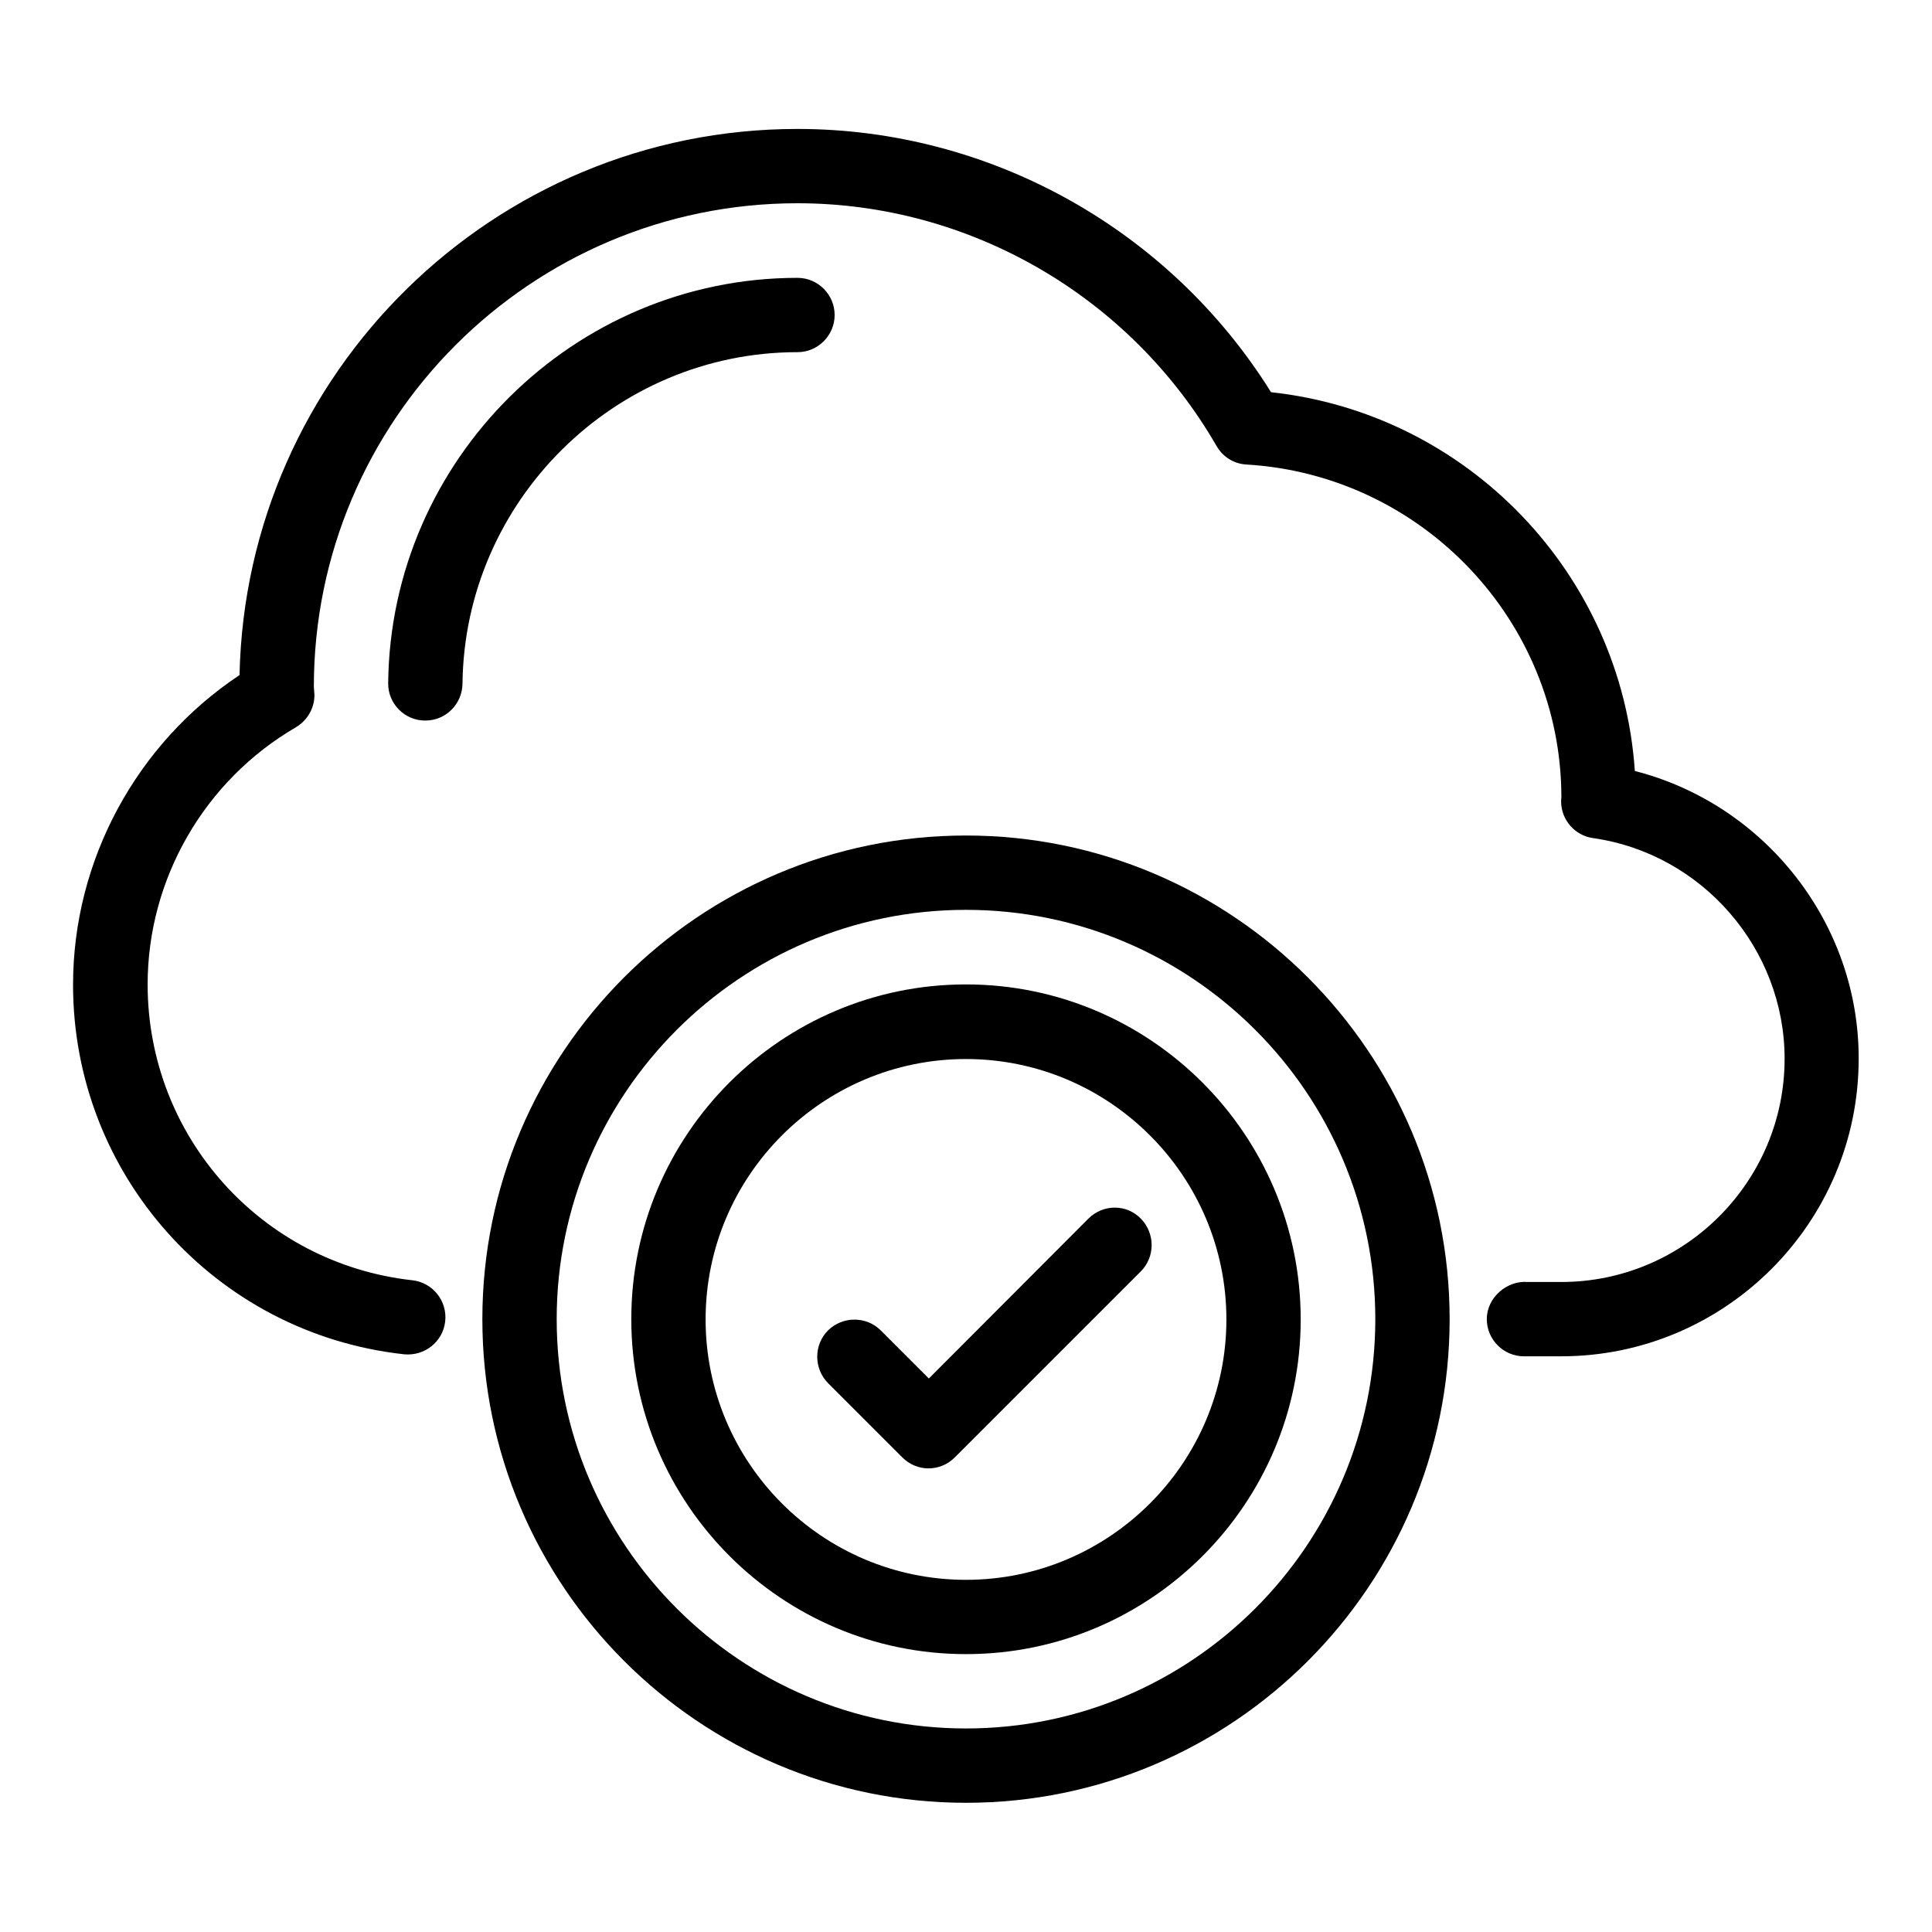
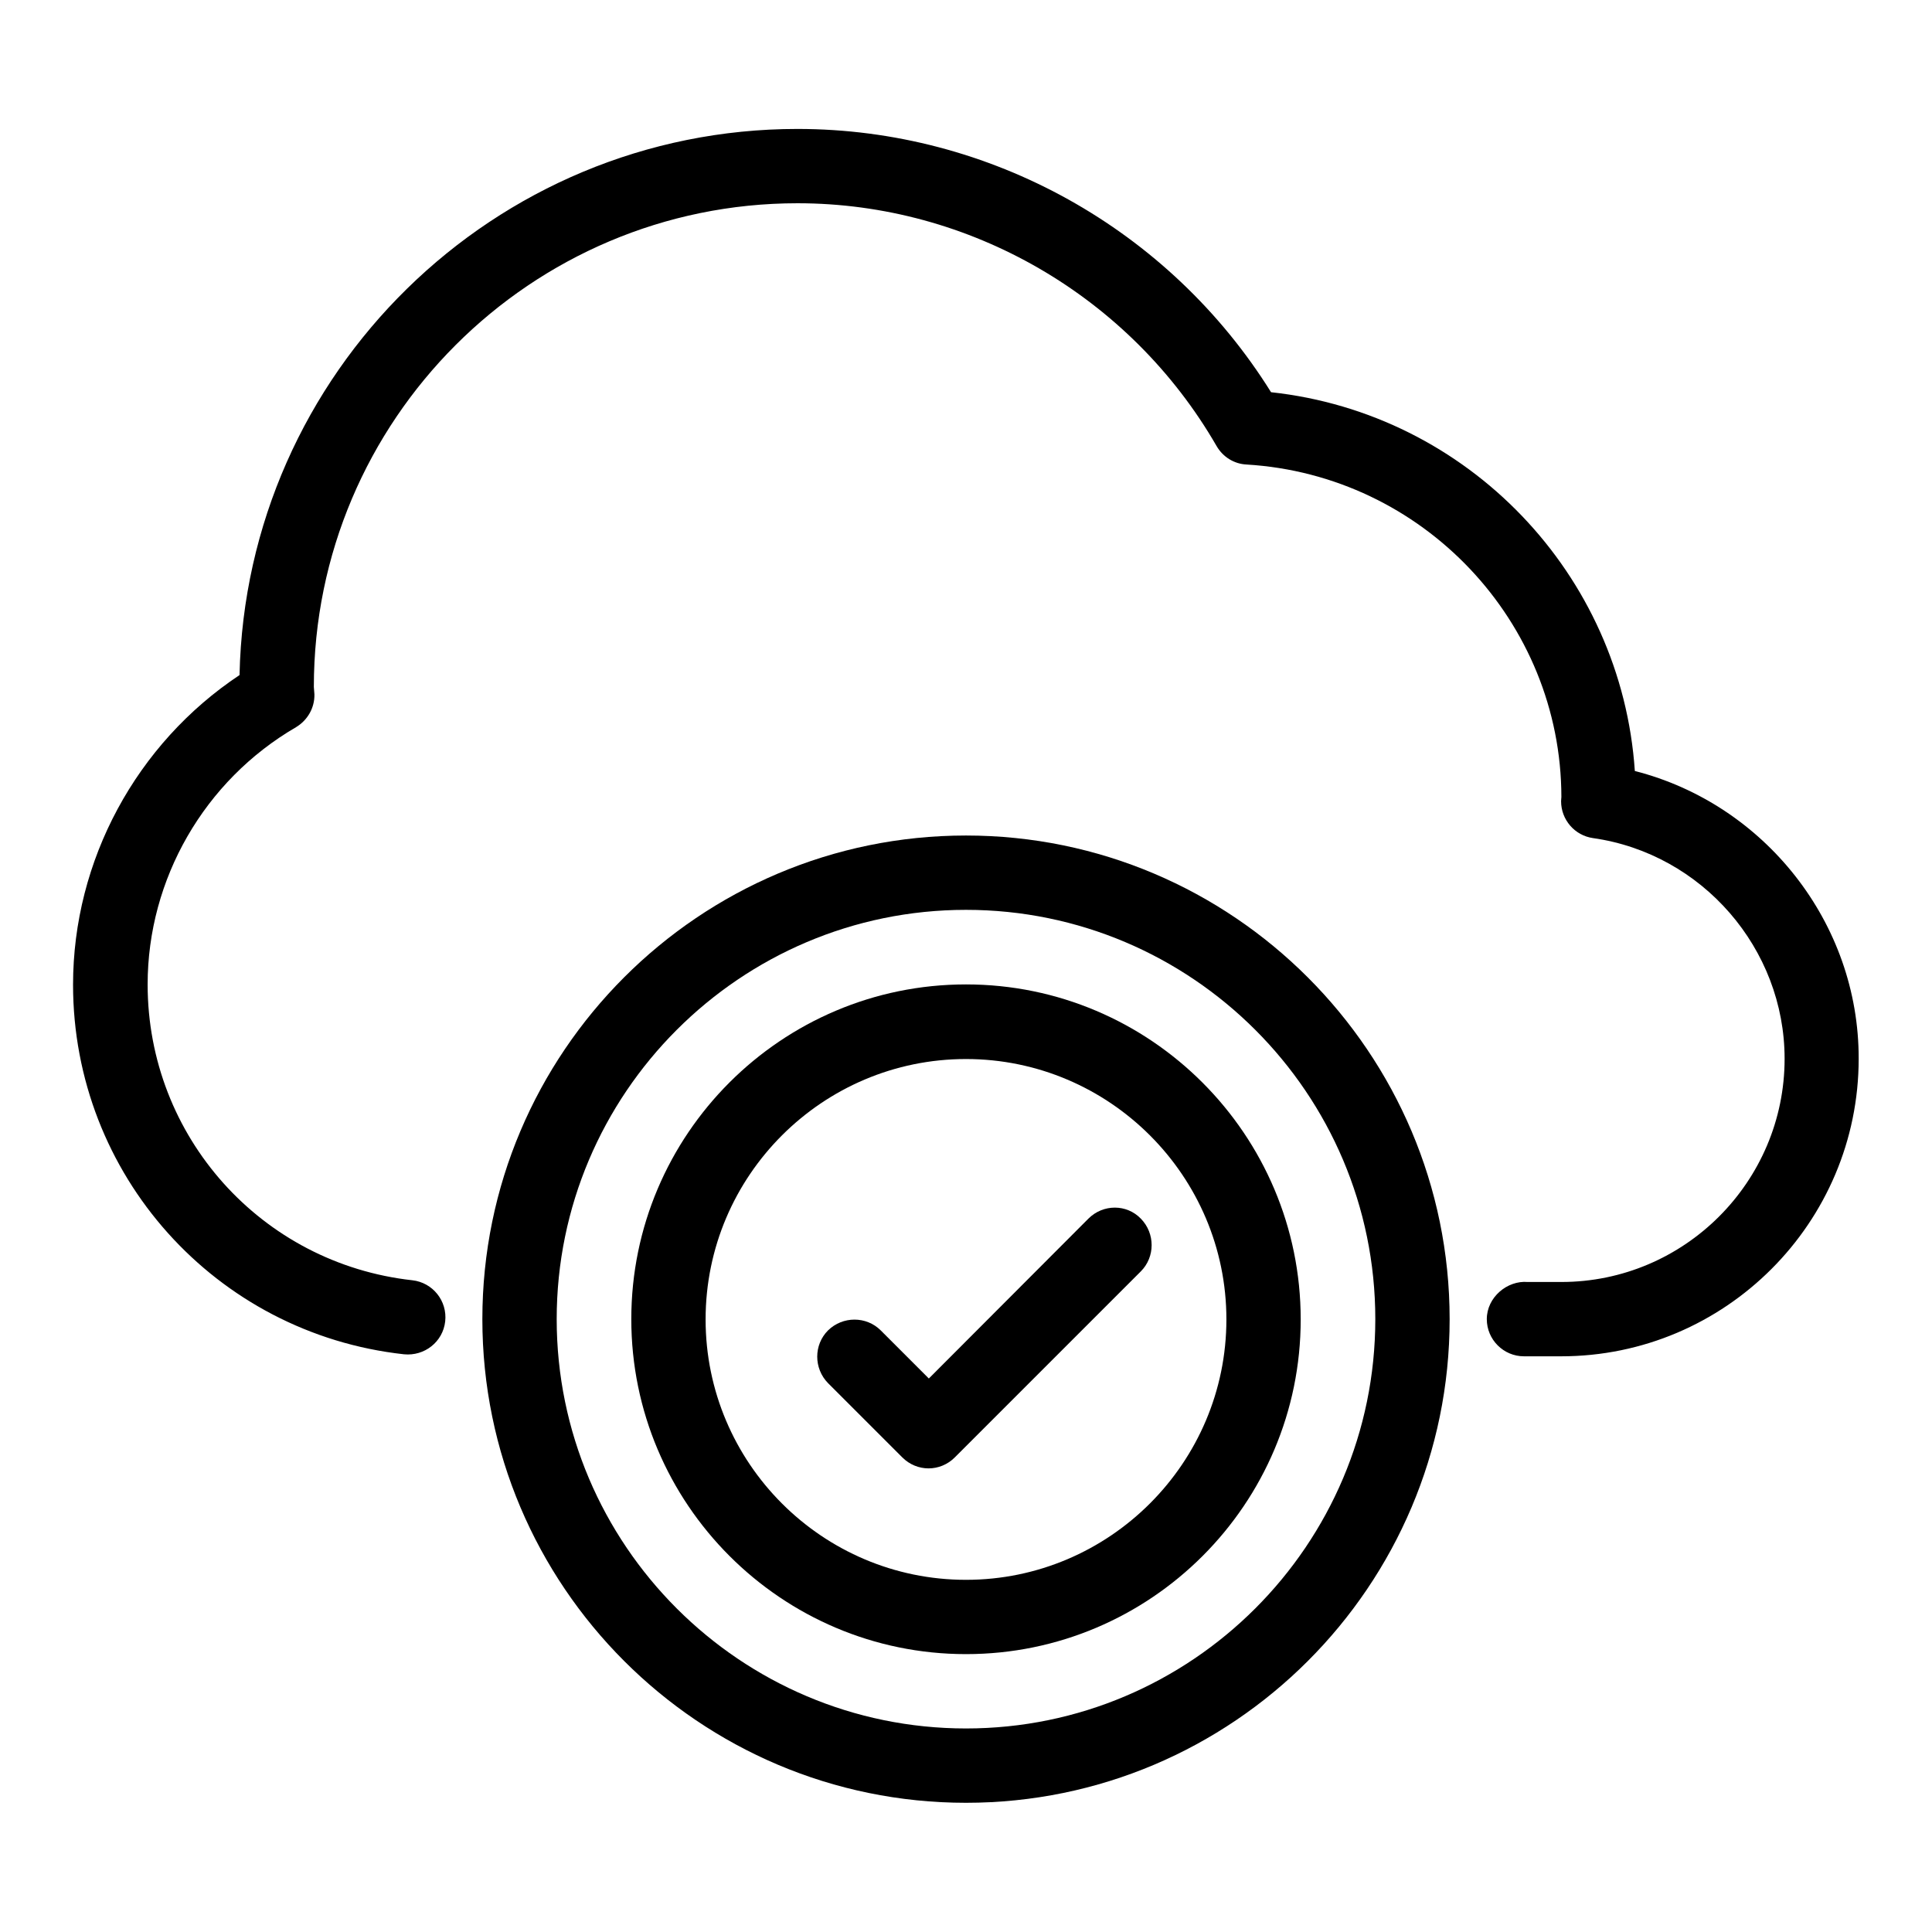
<svg xmlns="http://www.w3.org/2000/svg" fill="#000000" width="800px" height="800px" version="1.1" viewBox="144 144 512 512">
  <g>
-     <path d="m355.34 237.33c5.418 0 9.848-4.426 9.848-9.848 0-5.418-4.426-9.848-9.848-9.848-59.234 0-107.86 48.168-108.47 107.4-0.078 5.418 4.352 9.922 9.77 9.922h0.078c5.418 0 9.77-4.352 9.848-9.77 0.535-48.395 40.305-87.859 88.777-87.859z" />
-     <path d="m400 404.88c-48.93 0-88.699 39.77-88.699 88.699-0.004 48.934 39.766 88.781 88.699 88.781 48.93 0 88.699-39.77 88.699-88.699 0-48.934-39.77-88.781-88.699-88.781zm0 157.79c-38.09 0-69.008-30.992-69.008-69.008 0-38.09 30.992-69.008 69.008-69.008s69.008 30.992 69.008 69.008c-0.004 38.016-30.996 69.008-69.008 69.008z" />
+     <path d="m400 404.88c-48.93 0-88.699 39.77-88.699 88.699-0.004 48.934 39.766 88.781 88.699 88.781 48.93 0 88.699-39.77 88.699-88.699 0-48.934-39.77-88.781-88.699-88.781m0 157.79c-38.09 0-69.008-30.992-69.008-69.008 0-38.09 30.992-69.008 69.008-69.008s69.008 30.992 69.008 69.008c-0.004 38.016-30.996 69.008-69.008 69.008z" />
    <path d="m400 365.42c-70.688 0-128.17 57.48-128.17 128.17s57.48 128.17 128.17 128.17 128.17-57.48 128.17-128.17c-0.004-70.609-57.484-128.17-128.17-128.17zm0 236.64c-59.77 0-108.47-48.625-108.47-108.47 0-59.77 48.625-108.47 108.47-108.47 59.77 0 108.47 48.625 108.47 108.47-0.004 59.844-48.703 108.47-108.47 108.47z" />
    <path d="m432.44 466.95-42.289 42.367-12.746-12.746c-3.816-3.816-10.078-3.816-13.969 0-3.816 3.816-3.816 10.078 0 13.969l19.695 19.695c1.91 1.91 4.426 2.902 6.945 2.902s5.039-0.992 6.945-2.902l49.312-49.312c3.816-3.816 3.816-10.078 0-13.969-3.742-3.898-10.004-3.898-13.895-0.004z" />
    <path d="m577.25 348.32c-3.512-52.137-44.199-94.73-96.41-100.38-26.945-43.207-74.504-69.77-125.5-69.77-80.453-0.004-146.18 64.652-147.86 144.73-27.324 18.168-44.121 49.086-44.121 82.062 0 50.305 37.711 92.441 87.707 97.938 5.418 0.535 10.305-3.281 10.914-8.703 0.609-5.418-3.281-10.305-8.703-10.914-40-4.426-70.152-38.09-70.152-78.395 0-27.938 15.039-54.047 39.312-68.168 3.055-1.832 4.961-5.113 4.887-8.703l-0.152-1.984c0-70.688 57.48-128.17 128.17-128.17 45.648 0 88.168 24.656 111.07 64.352 1.68 2.902 4.656 4.734 7.938 4.887 46.793 2.824 83.359 41.68 83.434 88.09 0 0.23-0.078 0.84-0.078 1.145 0 4.887 3.586 9.082 8.473 9.77 28.93 4.121 50.762 29.312 50.762 58.473 0 32.594-26.566 59.16-59.16 59.16h-8.922c-5.418-0.457-10.84 4.047-10.84 9.848 0 5.418 4.426 9.848 9.848 9.848h9.848c43.512 0 78.855-35.418 78.855-78.855 0.074-36.031-24.965-67.48-59.316-76.258z" />
  </g>
</svg>